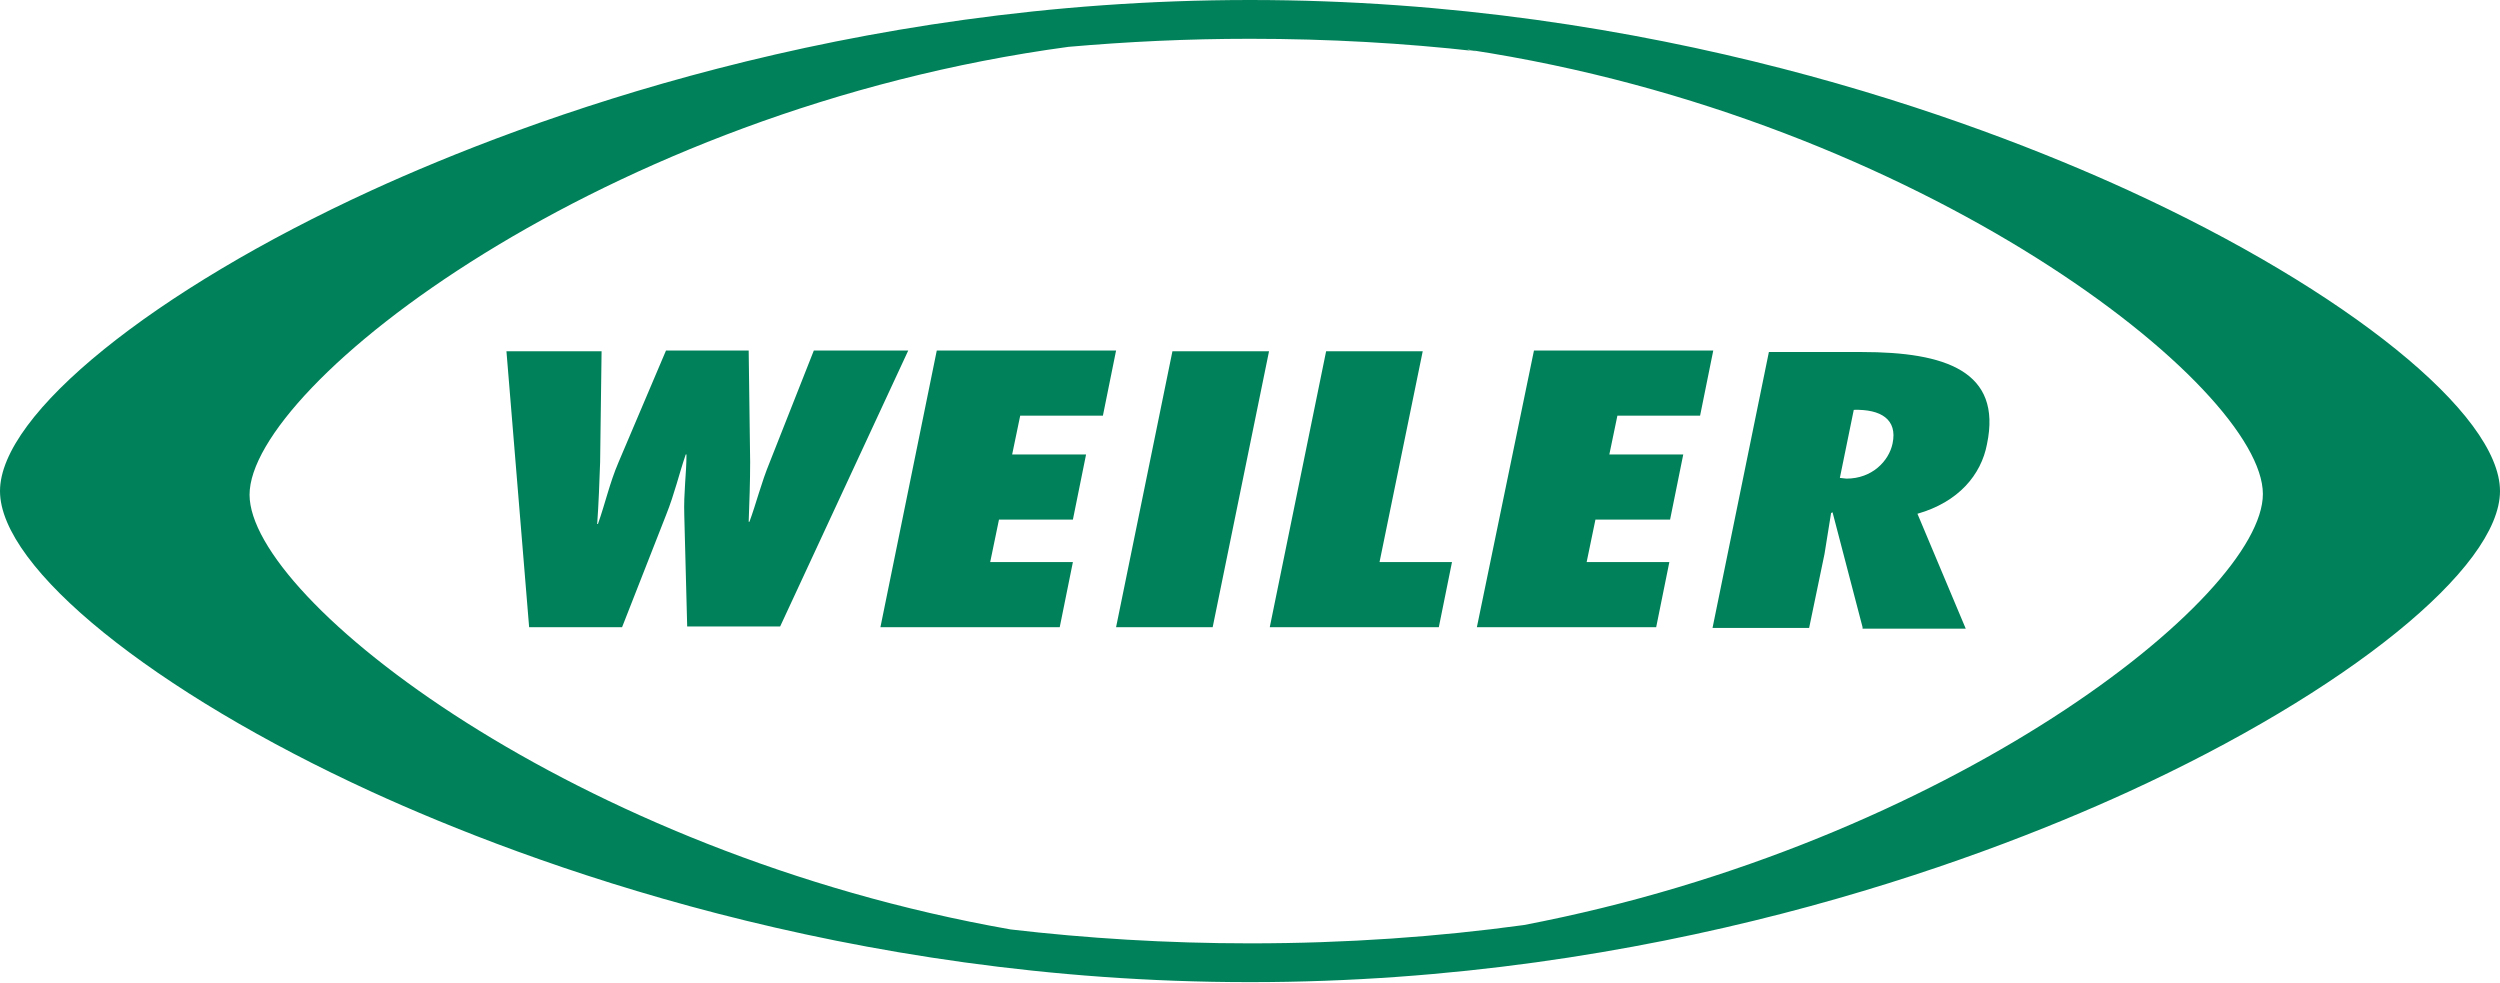
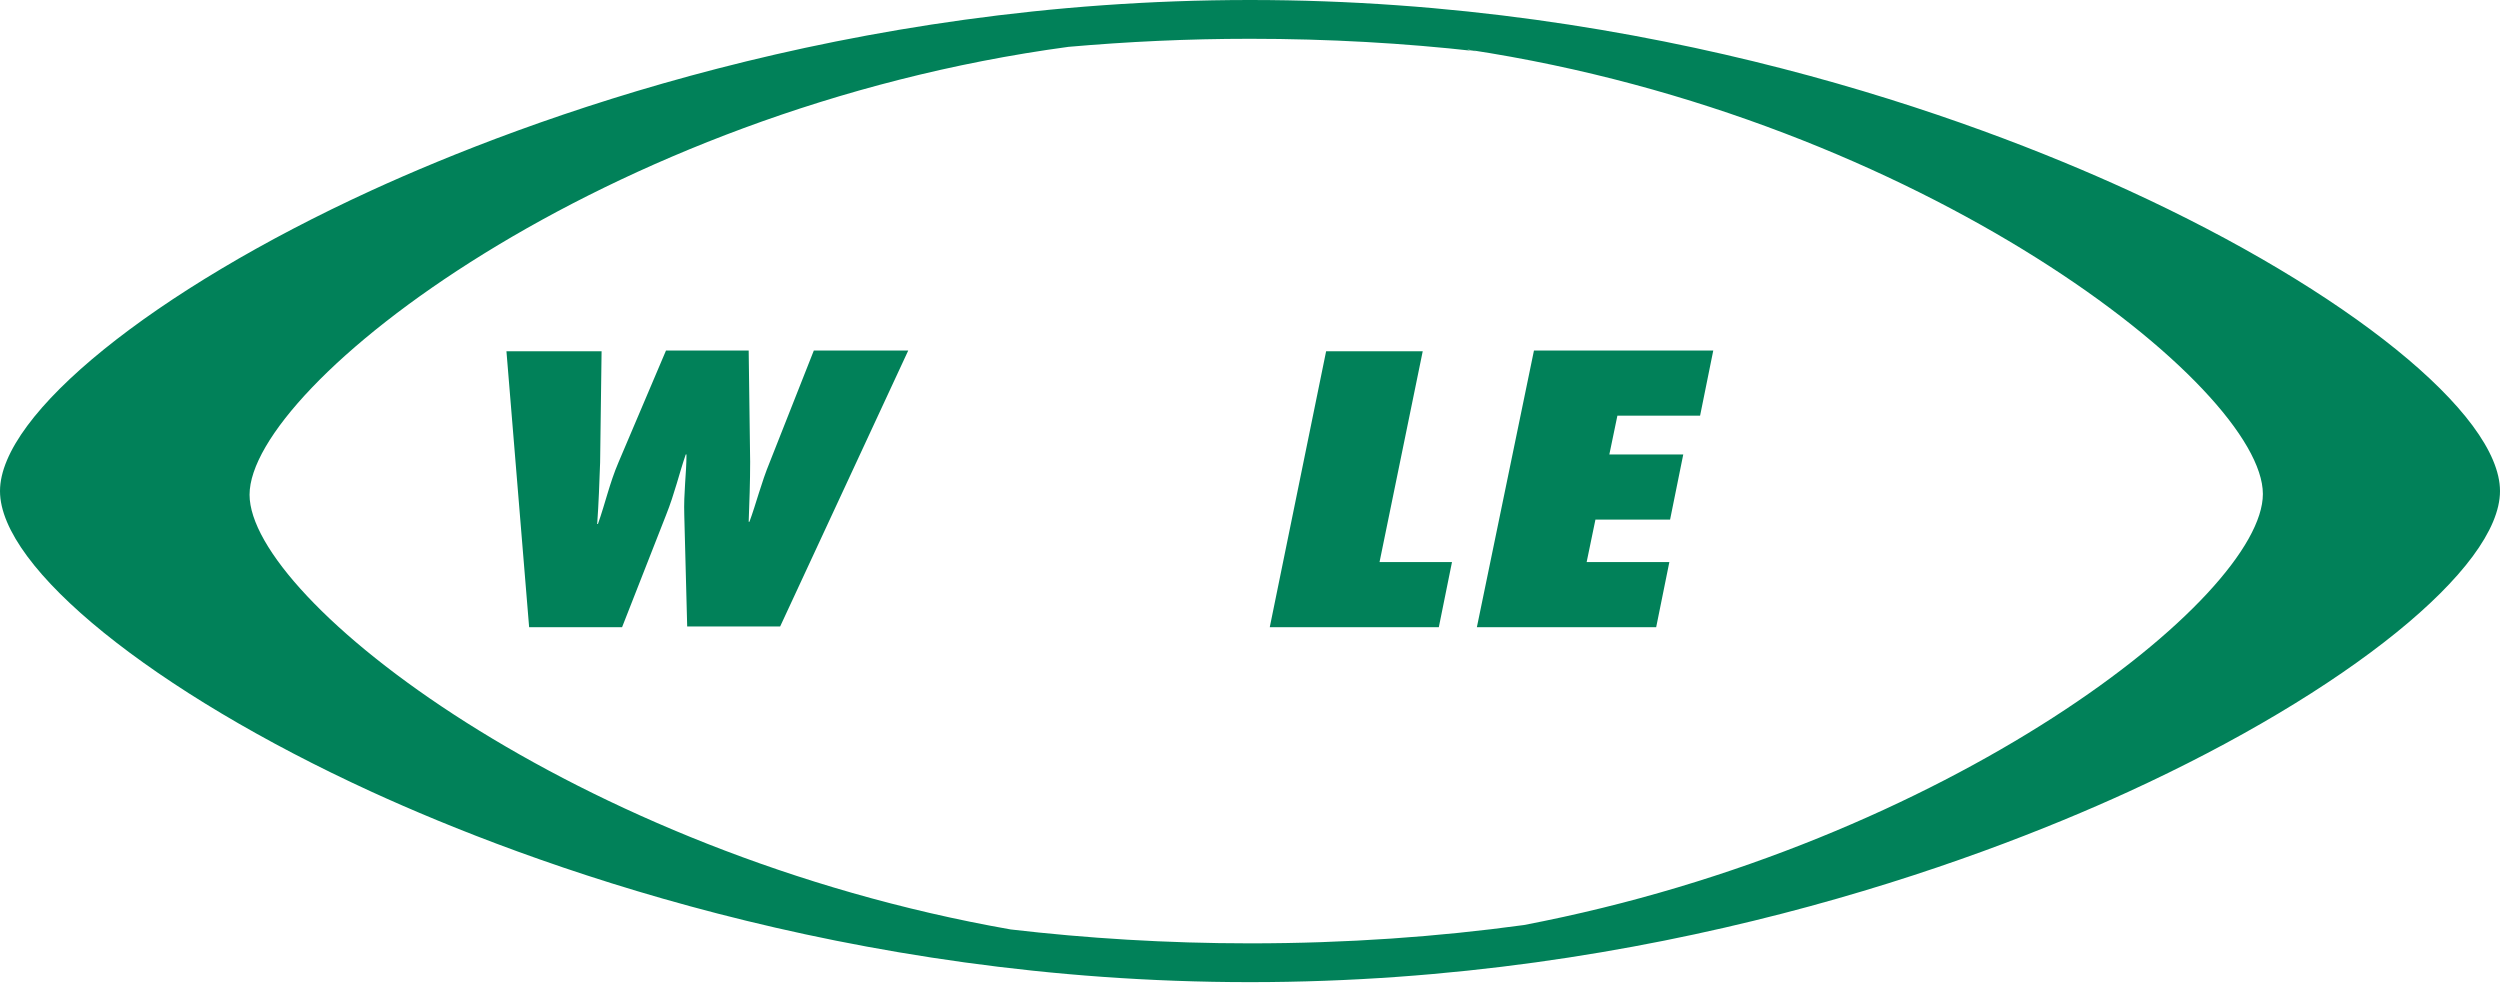
<svg xmlns="http://www.w3.org/2000/svg" version="1.1" id="Layer_1" x="0px" y="0px" viewBox="0 0 341.6 134.3" style="enable-background:new 0 0 341.6 134.3;" xml:space="preserve">
  <style type="text/css">
	.st0{fill:#018159;}
</style>
  <g>
    <path class="st0" d="M93.9,85.7l-0.4-15.3c-0.1-3.1,0.3-5.7,0.3-8.3h-0.1c-0.9,2.6-1.5,5.3-2.7,8.3L85,85.7H72.3l-3.1-37.7h13   l-0.2,15.2c-0.1,2.8-0.2,5.6-0.4,8.4h0.1c1-2.8,1.6-5.6,2.8-8.4L91,47.9h11.3l0.2,15.2c0,2.8-0.1,5.5-0.2,8.2h0.1   c0.9-2.4,1.6-5.3,2.8-8.2l6-15.2h12.9l-17.5,37.7H93.9z" />
-     <path class="st0" d="M128,47.9h24.5l-1.8,8.9h-11.3l-1.1,5.3h10.1l-1.8,8.9h-10.1l-1.2,5.8h11.3l-1.8,8.9h-24.5L128,47.9z" />
-     <path class="st0" d="M152.5,85.7l7.7-37.7h13.2l-7.7,37.7H152.5z" />
    <path class="st0" d="M173.5,85.7l7.7-37.7h13.2l-5.9,28.8h9.9l-1.8,8.9H173.5z" />
    <path class="st0" d="M209.6,47.9h24.5l-1.8,8.9h-11.3l-1.1,5.3H230l-1.8,8.9H218l-1.2,5.8h11.3l-1.8,8.9h-24.5L209.6,47.9z" />
-     <path class="st0" d="M254.5,85.7L250.4,70l-0.2,0.1c-0.3,1.9-0.6,3.7-0.9,5.6l-2.1,10.1h-13.2l7.7-37.7h12.7   c11.4,0,19.2,2.6,17.1,12.6c-0.8,4.2-3.9,7.9-9.5,9.5l6.6,15.7H254.5z M252.3,65.4c3.5,0,5.8-2.4,6.3-4.8c0.7-3.3-1.6-4.7-5.3-4.6   l-1.9,9.3L252.3,65.4z" />
  </g>
  <path class="st0" d="M290.8,26c-21.2-9.7-64.9-26-120-26C115.7,0,72,16.3,50.8,26C20.9,39.7,0,56.6,0,67.1  c0,10.5,20.9,27.4,50.8,41.1c21.2,9.7,64.9,26,120,26c55.1,0,98.8-16.3,120-26c29.9-13.7,50.8-30.6,50.8-41.1  C341.6,56.6,320.7,39.7,290.8,26z M208.2,126.4L208.2,126.4c-11.7,1.6-24.2,2.5-37.4,2.5c-11.4,0-22.4-0.7-32.7-1.9l0,0  c-59.7-10.5-104-45.1-104-59.4C34.1,52.7,82.3,15,146,6.4c8-0.7,16.2-1.1,24.8-1.1c10.8,0,21.1,0.6,30.9,1.7  c-0.4-0.1-0.8-0.1-1.2-0.2c0.1,0,0.1,0,0.2,0c62,9.4,108.5,46.1,108.5,60.7C309.2,81.6,266.3,115.3,208.2,126.4z M336.7,67.4  C336.7,67.4,336.7,67.4,336.7,67.4C336.7,67.4,336.7,67.4,336.7,67.4L336.7,67.4z" />
</svg>